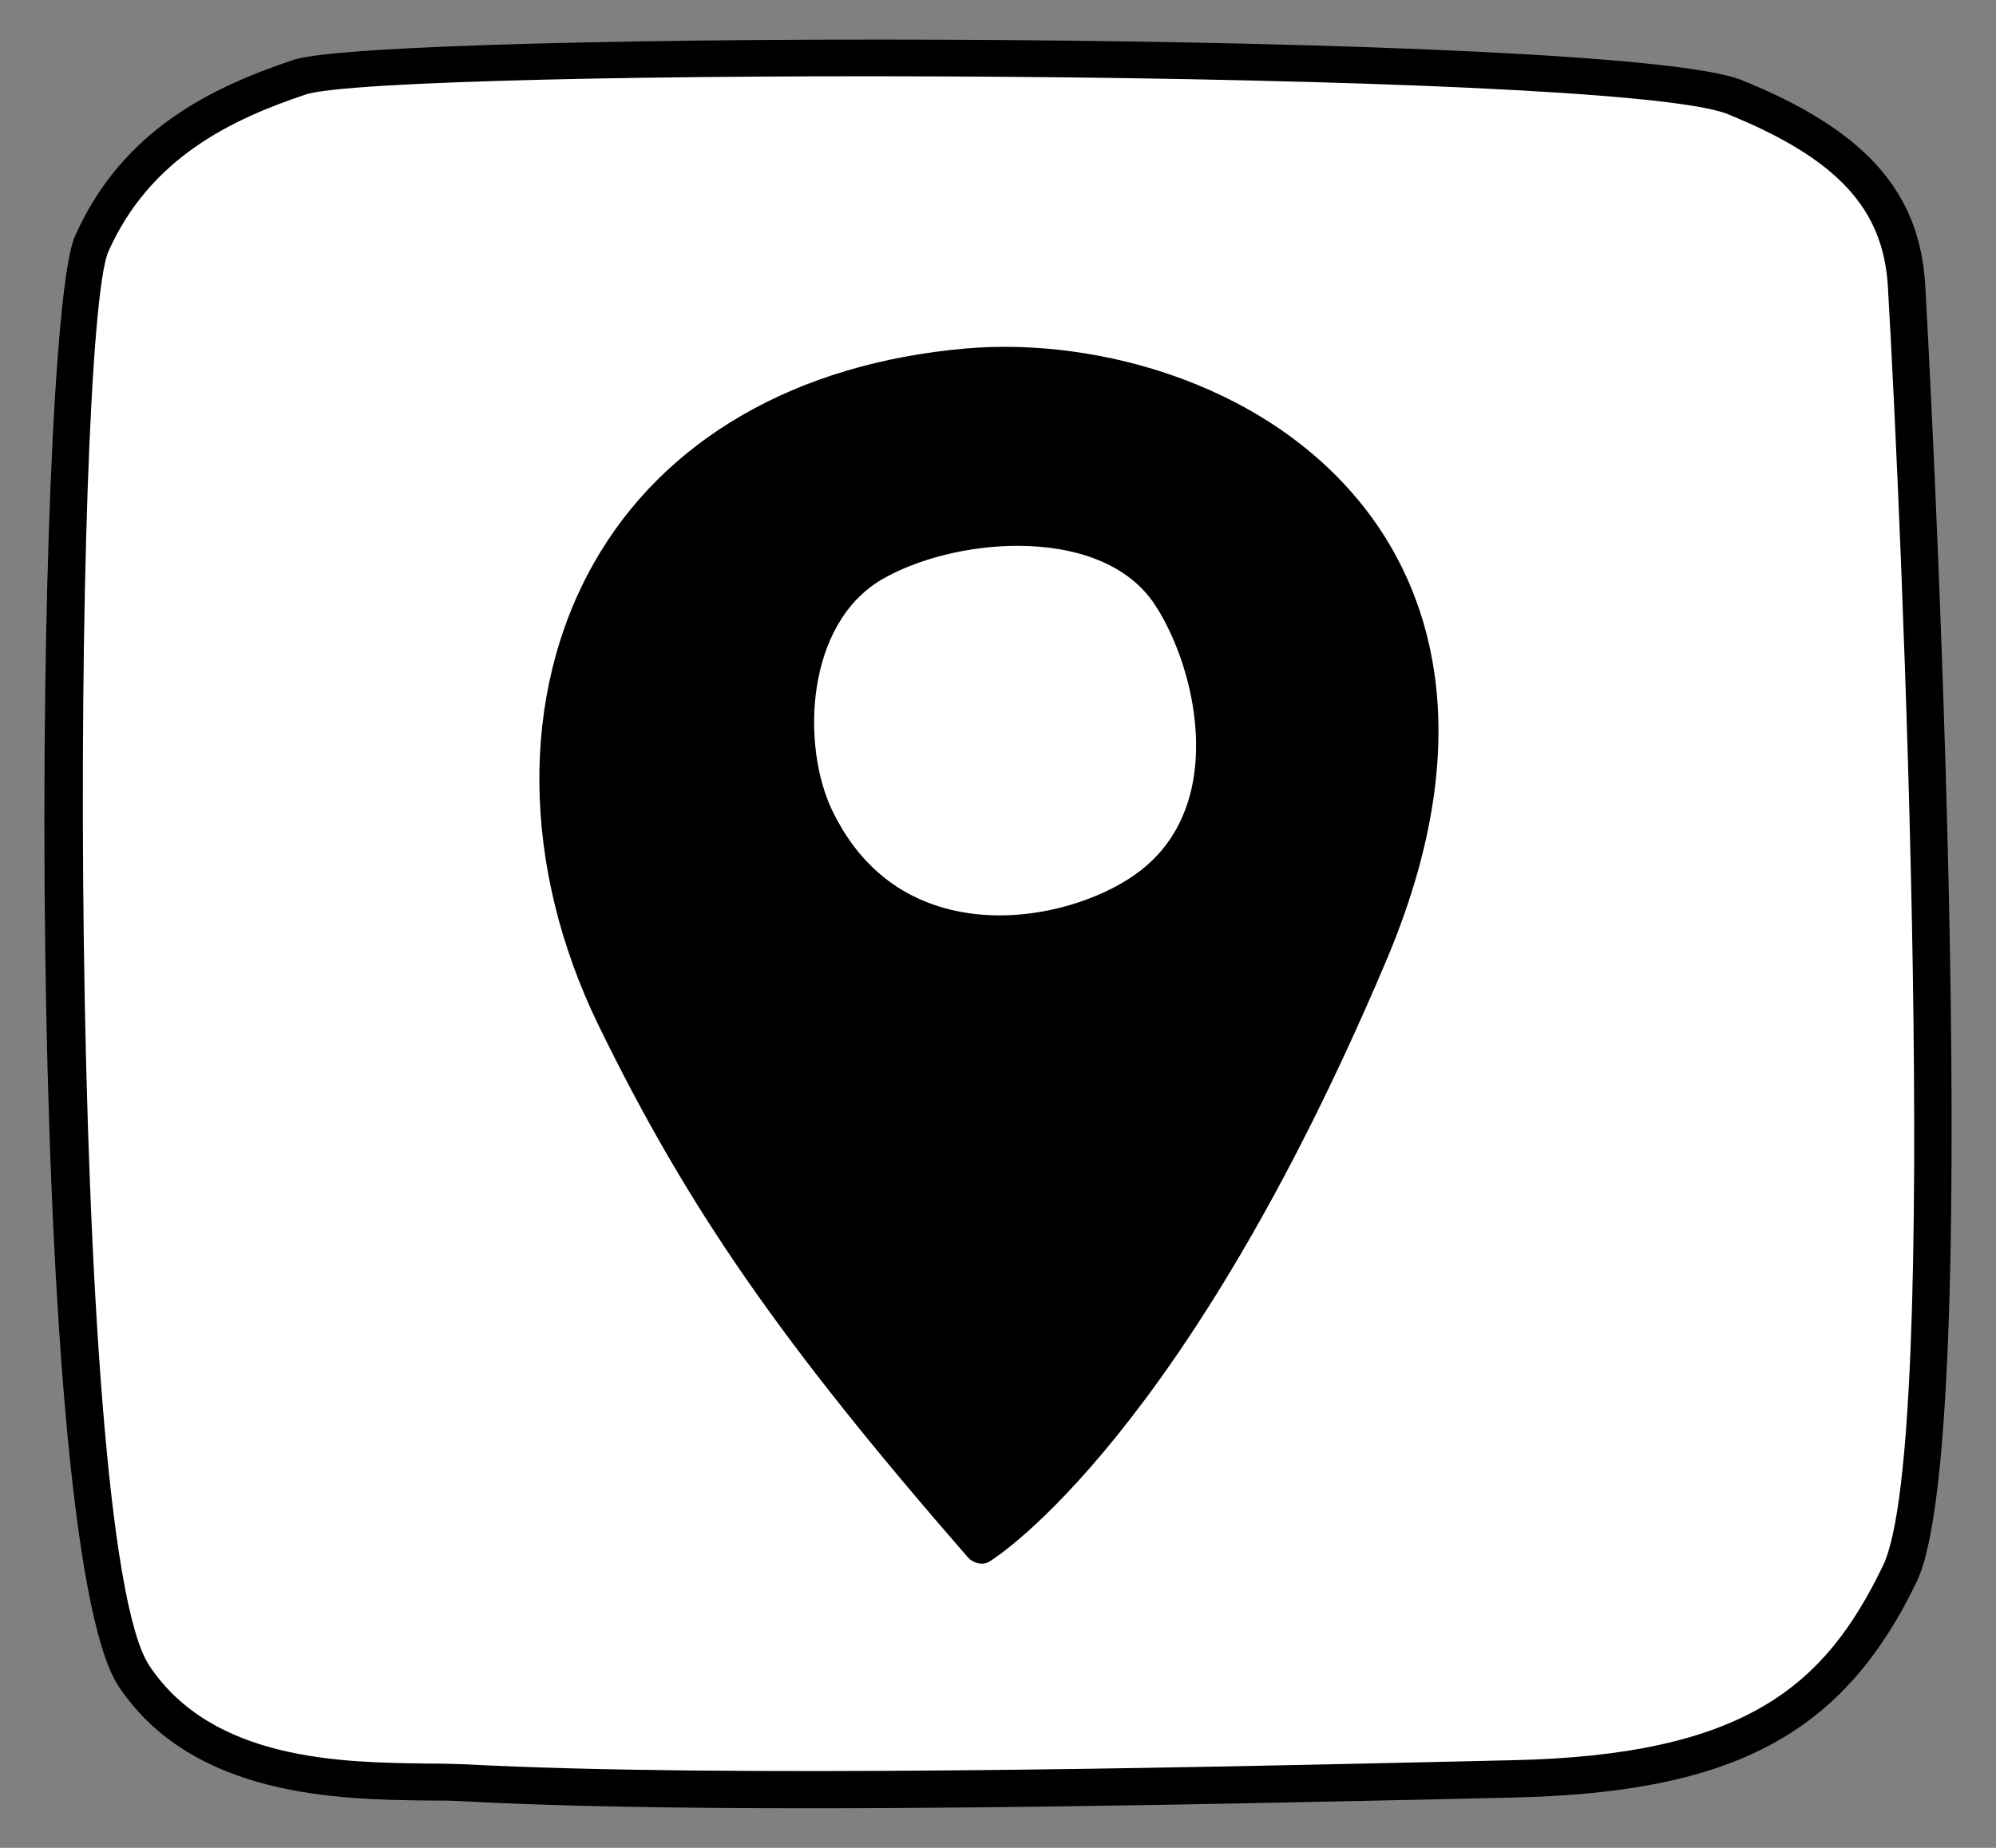
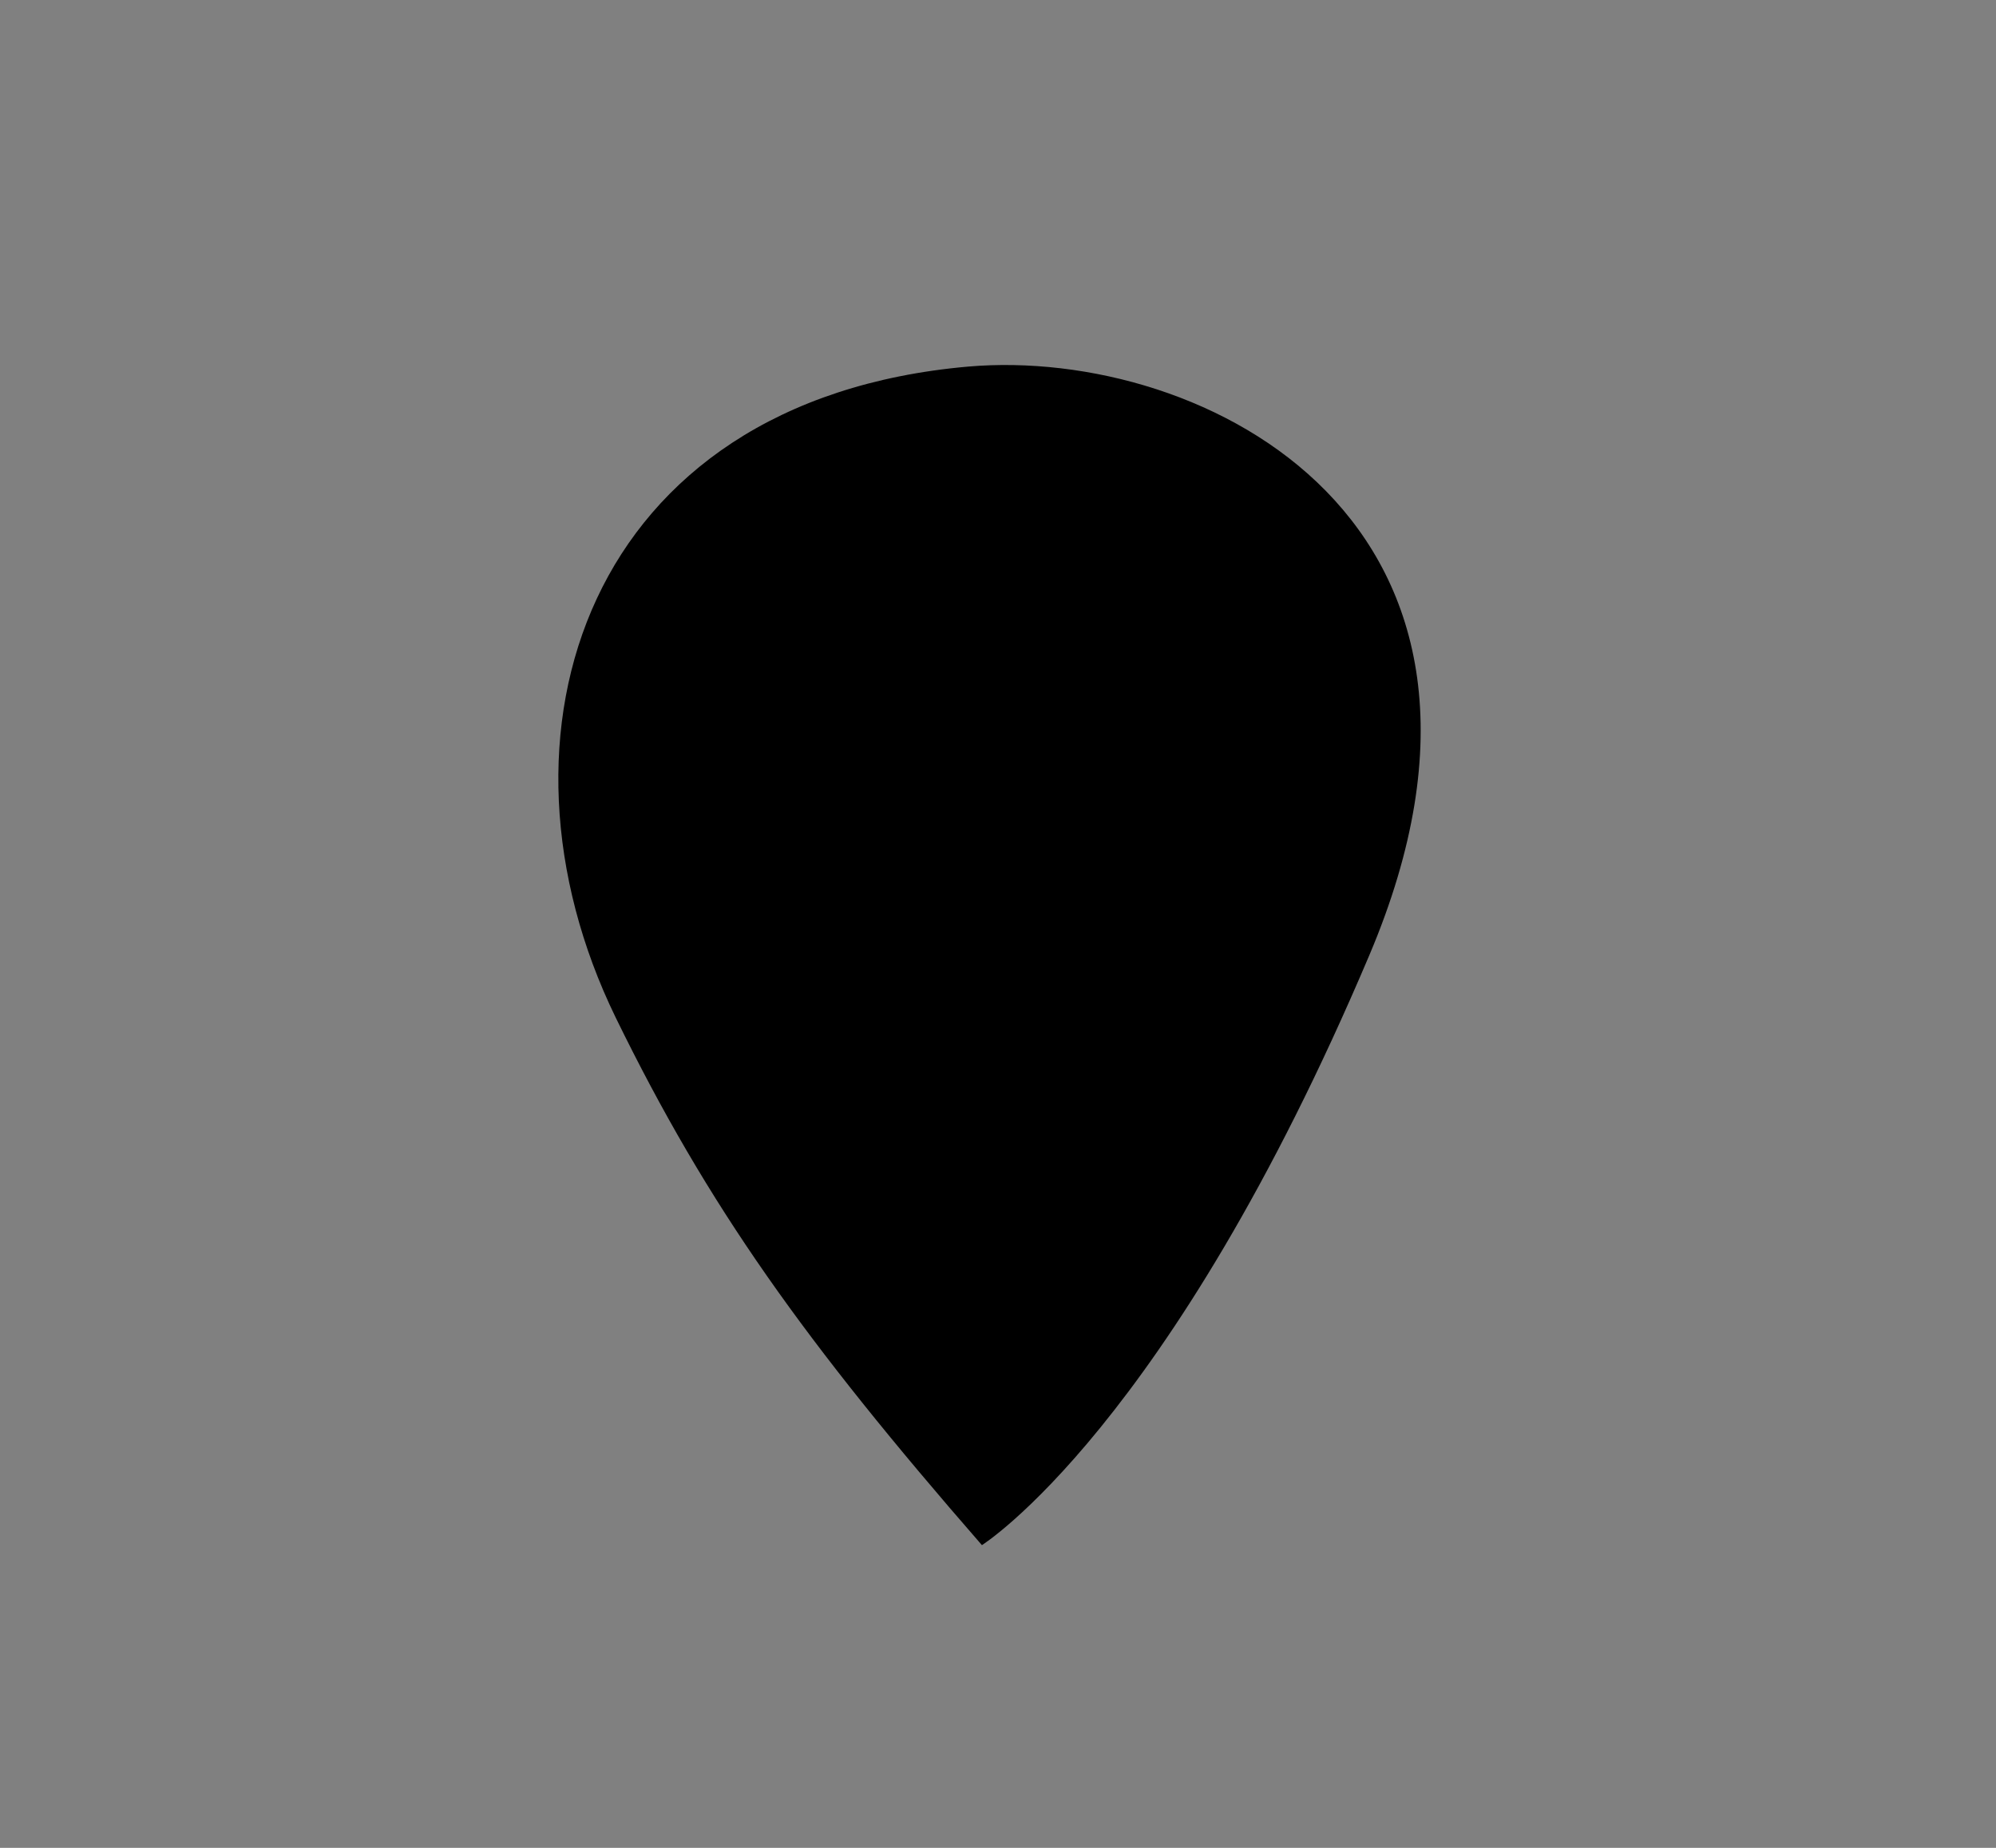
<svg xmlns="http://www.w3.org/2000/svg" xmlns:ns1="http://sodipodi.sourceforge.net/DTD/sodipodi-0.dtd" xmlns:ns2="http://www.inkscape.org/namespaces/inkscape" version="1.1" id="Layer_2" x="0px" y="0px" viewBox="0 0 54 50" xml:space="preserve" ns1:docname="icon-location2-black.svg" width="54" height="50" ns2:version="1.3 (0e150ed6c4, 2023-07-21)">
  <rect x="0" y="0" width="54" height="50" fill="#808080" stroke="none" />
  <defs id="defs33">
	
	
	
	
</defs>
  <ns1:namedview id="namedview31" pagecolor="#ffffff" bordercolor="#000000" borderopacity="0.25" ns2:showpageshadow="2" ns2:pageopacity="0.0" ns2:pagecheckerboard="0" ns2:deskcolor="#d1d1d1" showgrid="false" ns2:zoom="8.1650502" ns2:cx="66.196776" ns2:cy="44.519016" ns2:window-width="3840" ns2:window-height="2071" ns2:window-x="-9" ns2:window-y="-9" ns2:window-maximized="1" ns2:current-layer="Layer_2" />
  <style type="text/css" id="style2">
	.st0{fill:#FFFFFF;}
</style>
  <g id="g8" transform="translate(-219.705,-429.641)">
-     <path class="st0" d="m 232.26,477.88 c -2.07,-0.11 -6.76,0.35 -8.92,-2.88 -2.34,-3.5 -2.29,-36.18 -1.15,-38.76 1.14,-2.58 3.29,-3.72 5.62,-4.51 2.34,-0.79 35.52,-0.8 38.83,0.54 3.31,1.34 4.52,2.88 4.64,5.11 0.13,2.22 1.63,31.07 -0.18,34.85 -1.82,3.77 -4.4,5.42 -10.49,5.55 -6.09,0.13 -20.52,0.52 -28.35,0.1 z" id="path4" />
-     <path d="m 241.61,478.57 c -3.49,0 -6.8,-0.05 -9.38,-0.19 v 0 c -0.28,-0.02 -0.61,-0.02 -0.98,-0.02 -2.36,-0.03 -6.32,-0.08 -8.33,-3.08 -2.61,-3.9 -2.31,-36.72 -1.19,-39.24 1.28,-2.89 3.71,-4.04 5.92,-4.78 2.37,-0.8 35.83,-0.81 39.18,0.55 3.33,1.35 4.81,3.01 4.96,5.54 0.02,0.31 1.74,30.99 -0.23,35.09 -1.99,4.13 -4.95,5.71 -10.93,5.84 l -2.18,0.05 c -4.25,0.09 -10.81,0.24 -16.84,0.24 z m -9.32,-1.19 c 6.98,0.37 19.44,0.09 26.13,-0.06 l 2.18,-0.05 c 6.35,-0.13 8.49,-2.03 10.05,-5.27 1.59,-3.31 0.51,-28.13 0.13,-34.6 -0.12,-2.12 -1.38,-3.47 -4.33,-4.67 -3.08,-1.25 -36.29,-1.27 -38.48,-0.53 -2,0.67 -4.2,1.71 -5.33,4.24 -0.99,2.22 -1.16,34.89 1.11,38.28 1.72,2.57 5.21,2.61 7.51,2.64 0.39,0 0.73,0.01 1.03,0.02 z" id="path6" />
-   </g>
+     </g>
  <g id="g14" transform="translate(-219.705,-429.641)">
    <path d="m 245.9,439.56 c -10.36,0.91 -13.26,9.97 -9.54,17.61 2.5,5.12 5.11,8.77 9.91,14.28 0,0 5.06,-3.17 10.48,-15.96 4.96,-11.7 -4.46,-16.48 -10.85,-15.93 z" id="path10" />
-     <path d="m 246.27,471.95 c -0.14,0 -0.28,-0.06 -0.38,-0.17 -5.05,-5.8 -7.57,-9.43 -9.99,-14.39 -2.09,-4.29 -2.14,-8.96 -0.13,-12.51 1.89,-3.34 5.47,-5.41 10.07,-5.81 v 0 c 3.58,-0.31 8.37,0.98 10.99,4.59 1.57,2.17 2.92,6.01 0.36,12.02 -5.42,12.79 -10.47,16.06 -10.68,16.19 -0.06,0.05 -0.15,0.08 -0.24,0.08 z m -0.33,-31.89 v 0 c -4.33,0.38 -7.54,2.21 -9.29,5.31 -1.85,3.26 -1.79,7.59 0.16,11.58 2.32,4.77 4.75,8.3 9.54,13.82 1.21,-0.97 5.46,-4.91 9.95,-15.48 1.88,-4.42 1.79,-8.24 -0.25,-11.05 -2.4,-3.29 -6.8,-4.47 -10.11,-4.18 z" id="path12" />
  </g>
  <g id="g20" transform="translate(-219.705,-429.641)">
-     <path class="st0" d="m 241.77,451.78 c 1.95,4.04 6.51,3.49 8.76,2.04 3.06,-1.97 2.06,-6.23 0.85,-8.09 -1.56,-2.38 -5.74,-2.2 -8.05,-0.87 -2.31,1.35 -2.52,4.93 -1.56,6.92 z" id="path16" />
-     <path d="m 246.76,455.4 c -0.58,0 -1.19,-0.07 -1.78,-0.24 -1.61,-0.45 -2.88,-1.55 -3.65,-3.16 v 0 c -1.03,-2.14 -0.86,-6.05 1.76,-7.56 2.44,-1.41 6.94,-1.7 8.72,1.02 0.85,1.3 1.56,3.63 1.13,5.68 -0.29,1.34 -1,2.38 -2.12,3.11 -0.95,0.6 -2.44,1.15 -4.06,1.15 z m 0.47,-10.99 c -1.34,0 -2.71,0.36 -3.65,0.9 -2.09,1.21 -2.2,4.51 -1.36,6.26 v 0 c 0.66,1.37 1.68,2.26 3.03,2.64 1.81,0.51 3.82,-0.03 5.01,-0.8 0.89,-0.57 1.46,-1.41 1.69,-2.47 0.38,-1.77 -0.25,-3.79 -0.99,-4.92 -0.75,-1.16 -2.22,-1.61 -3.73,-1.61 z" id="path18" />
-   </g>
+     </g>
</svg>